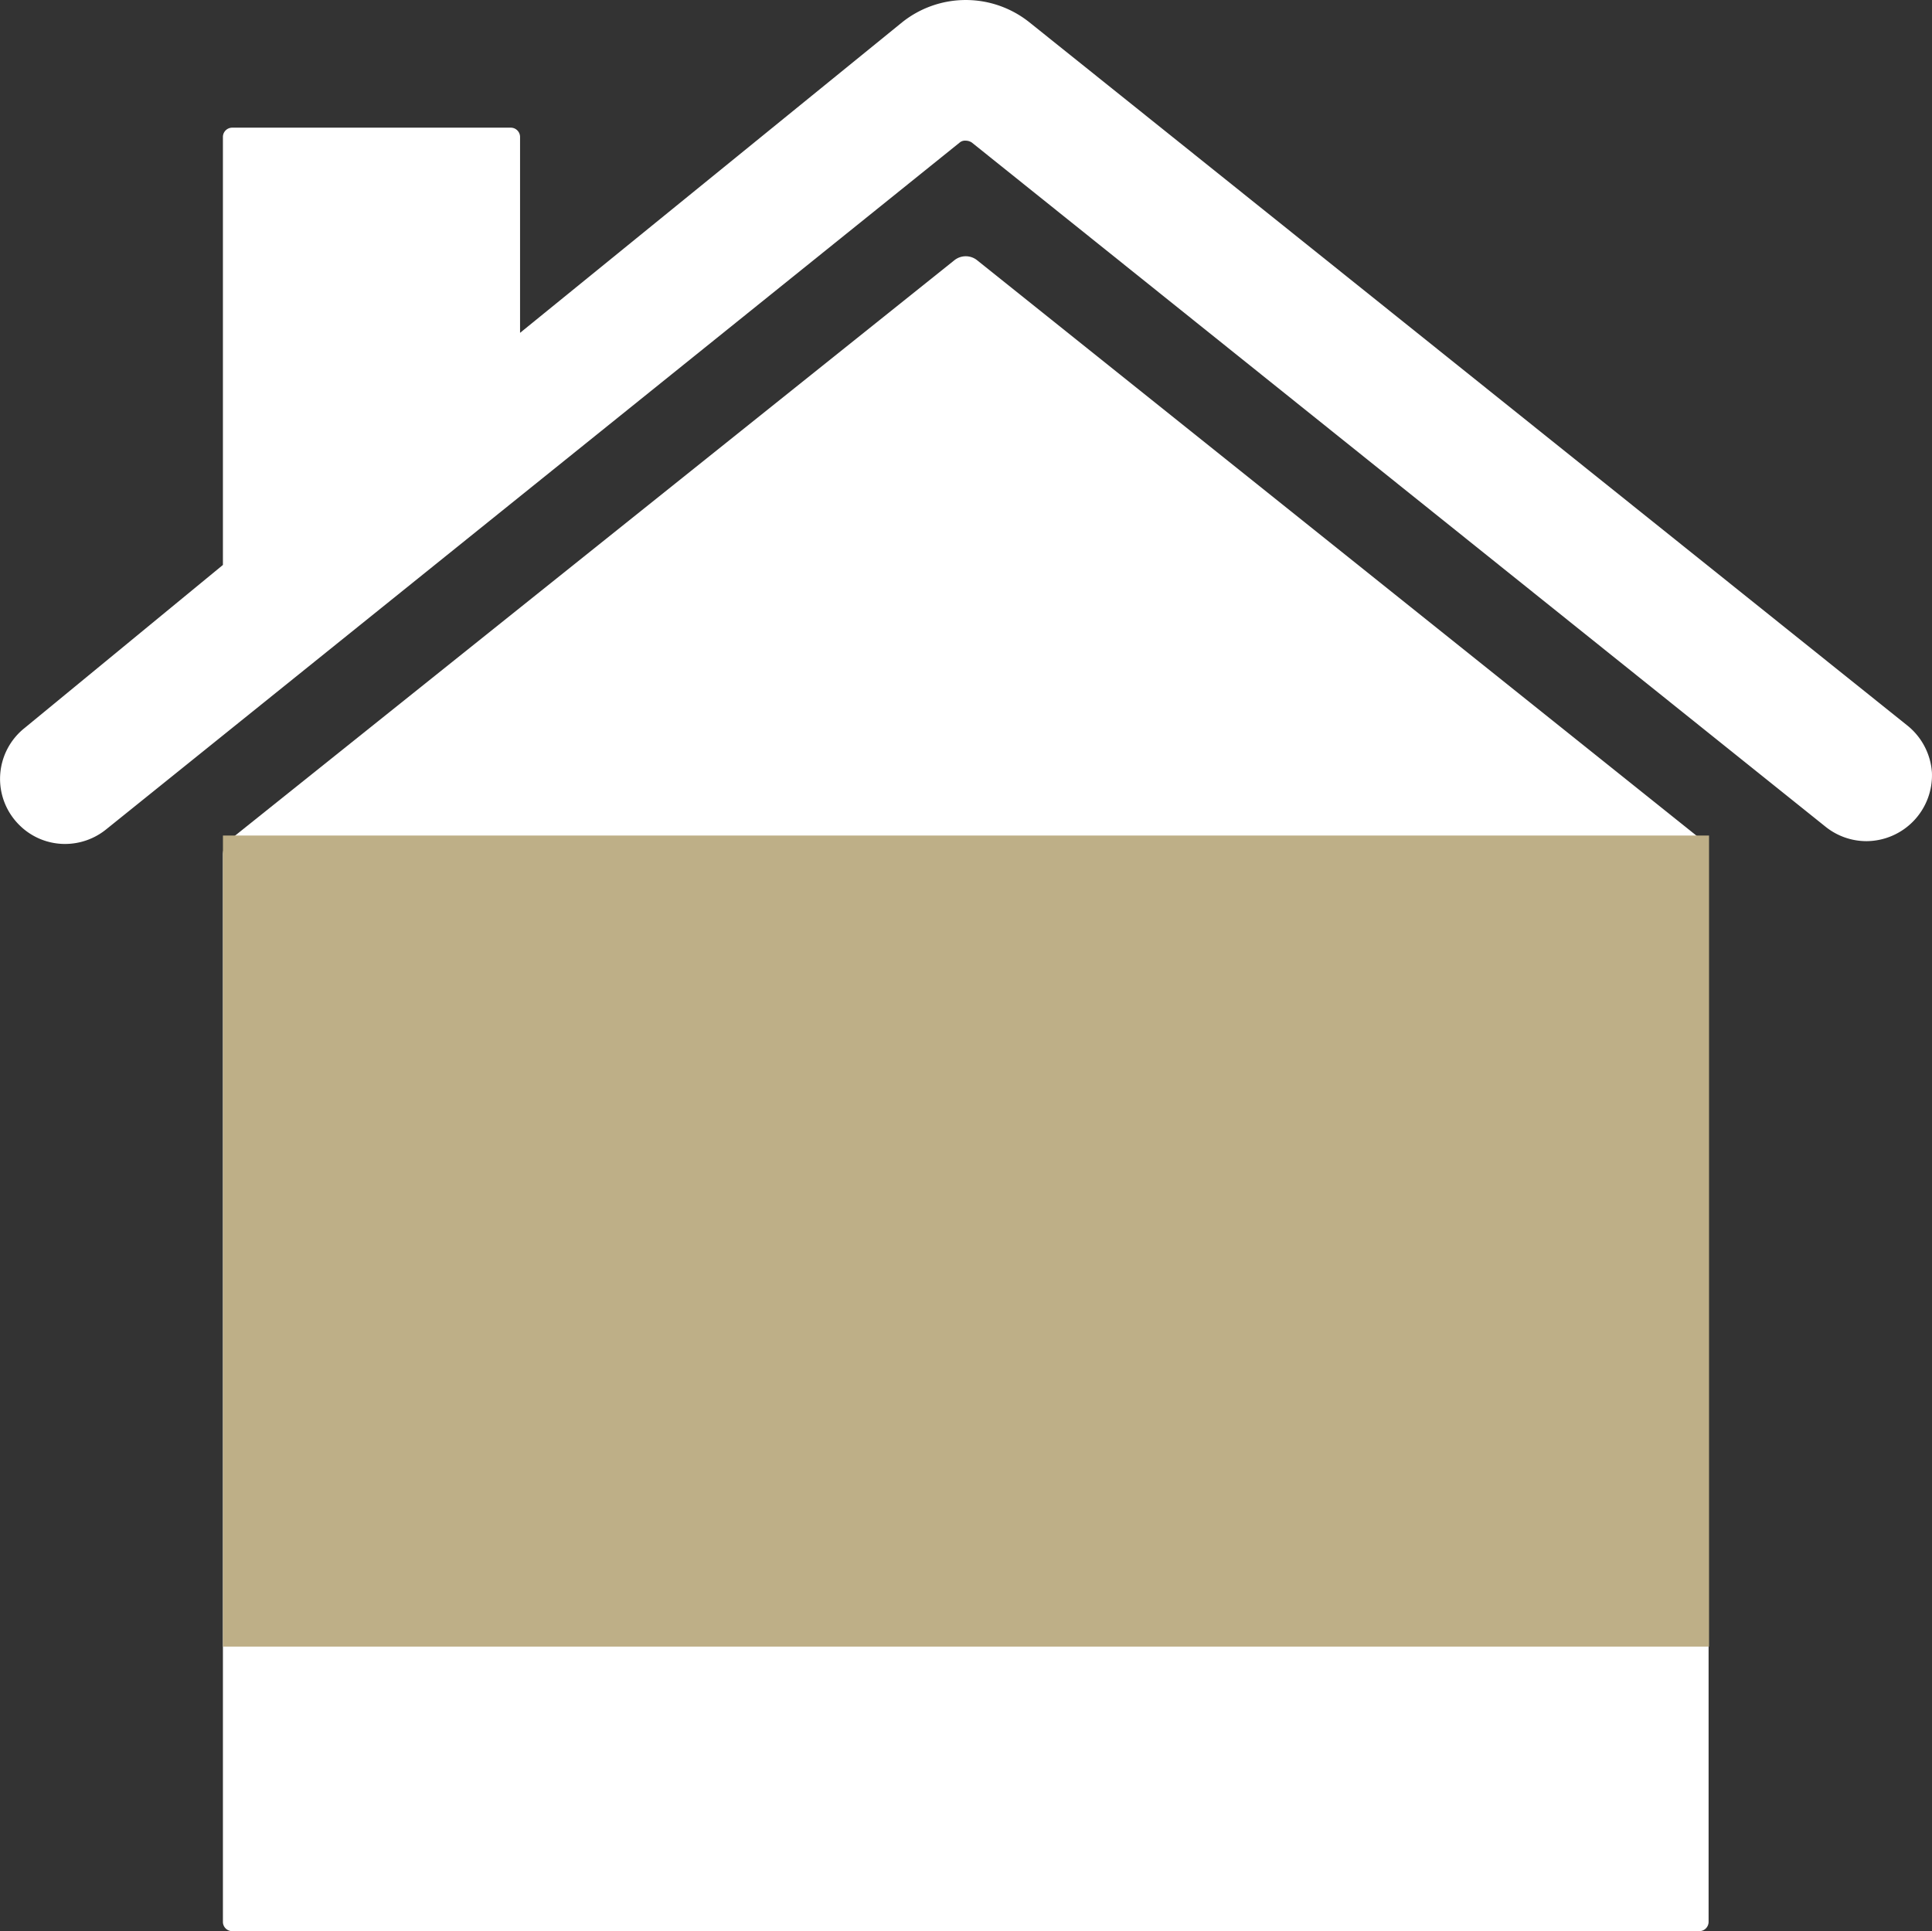
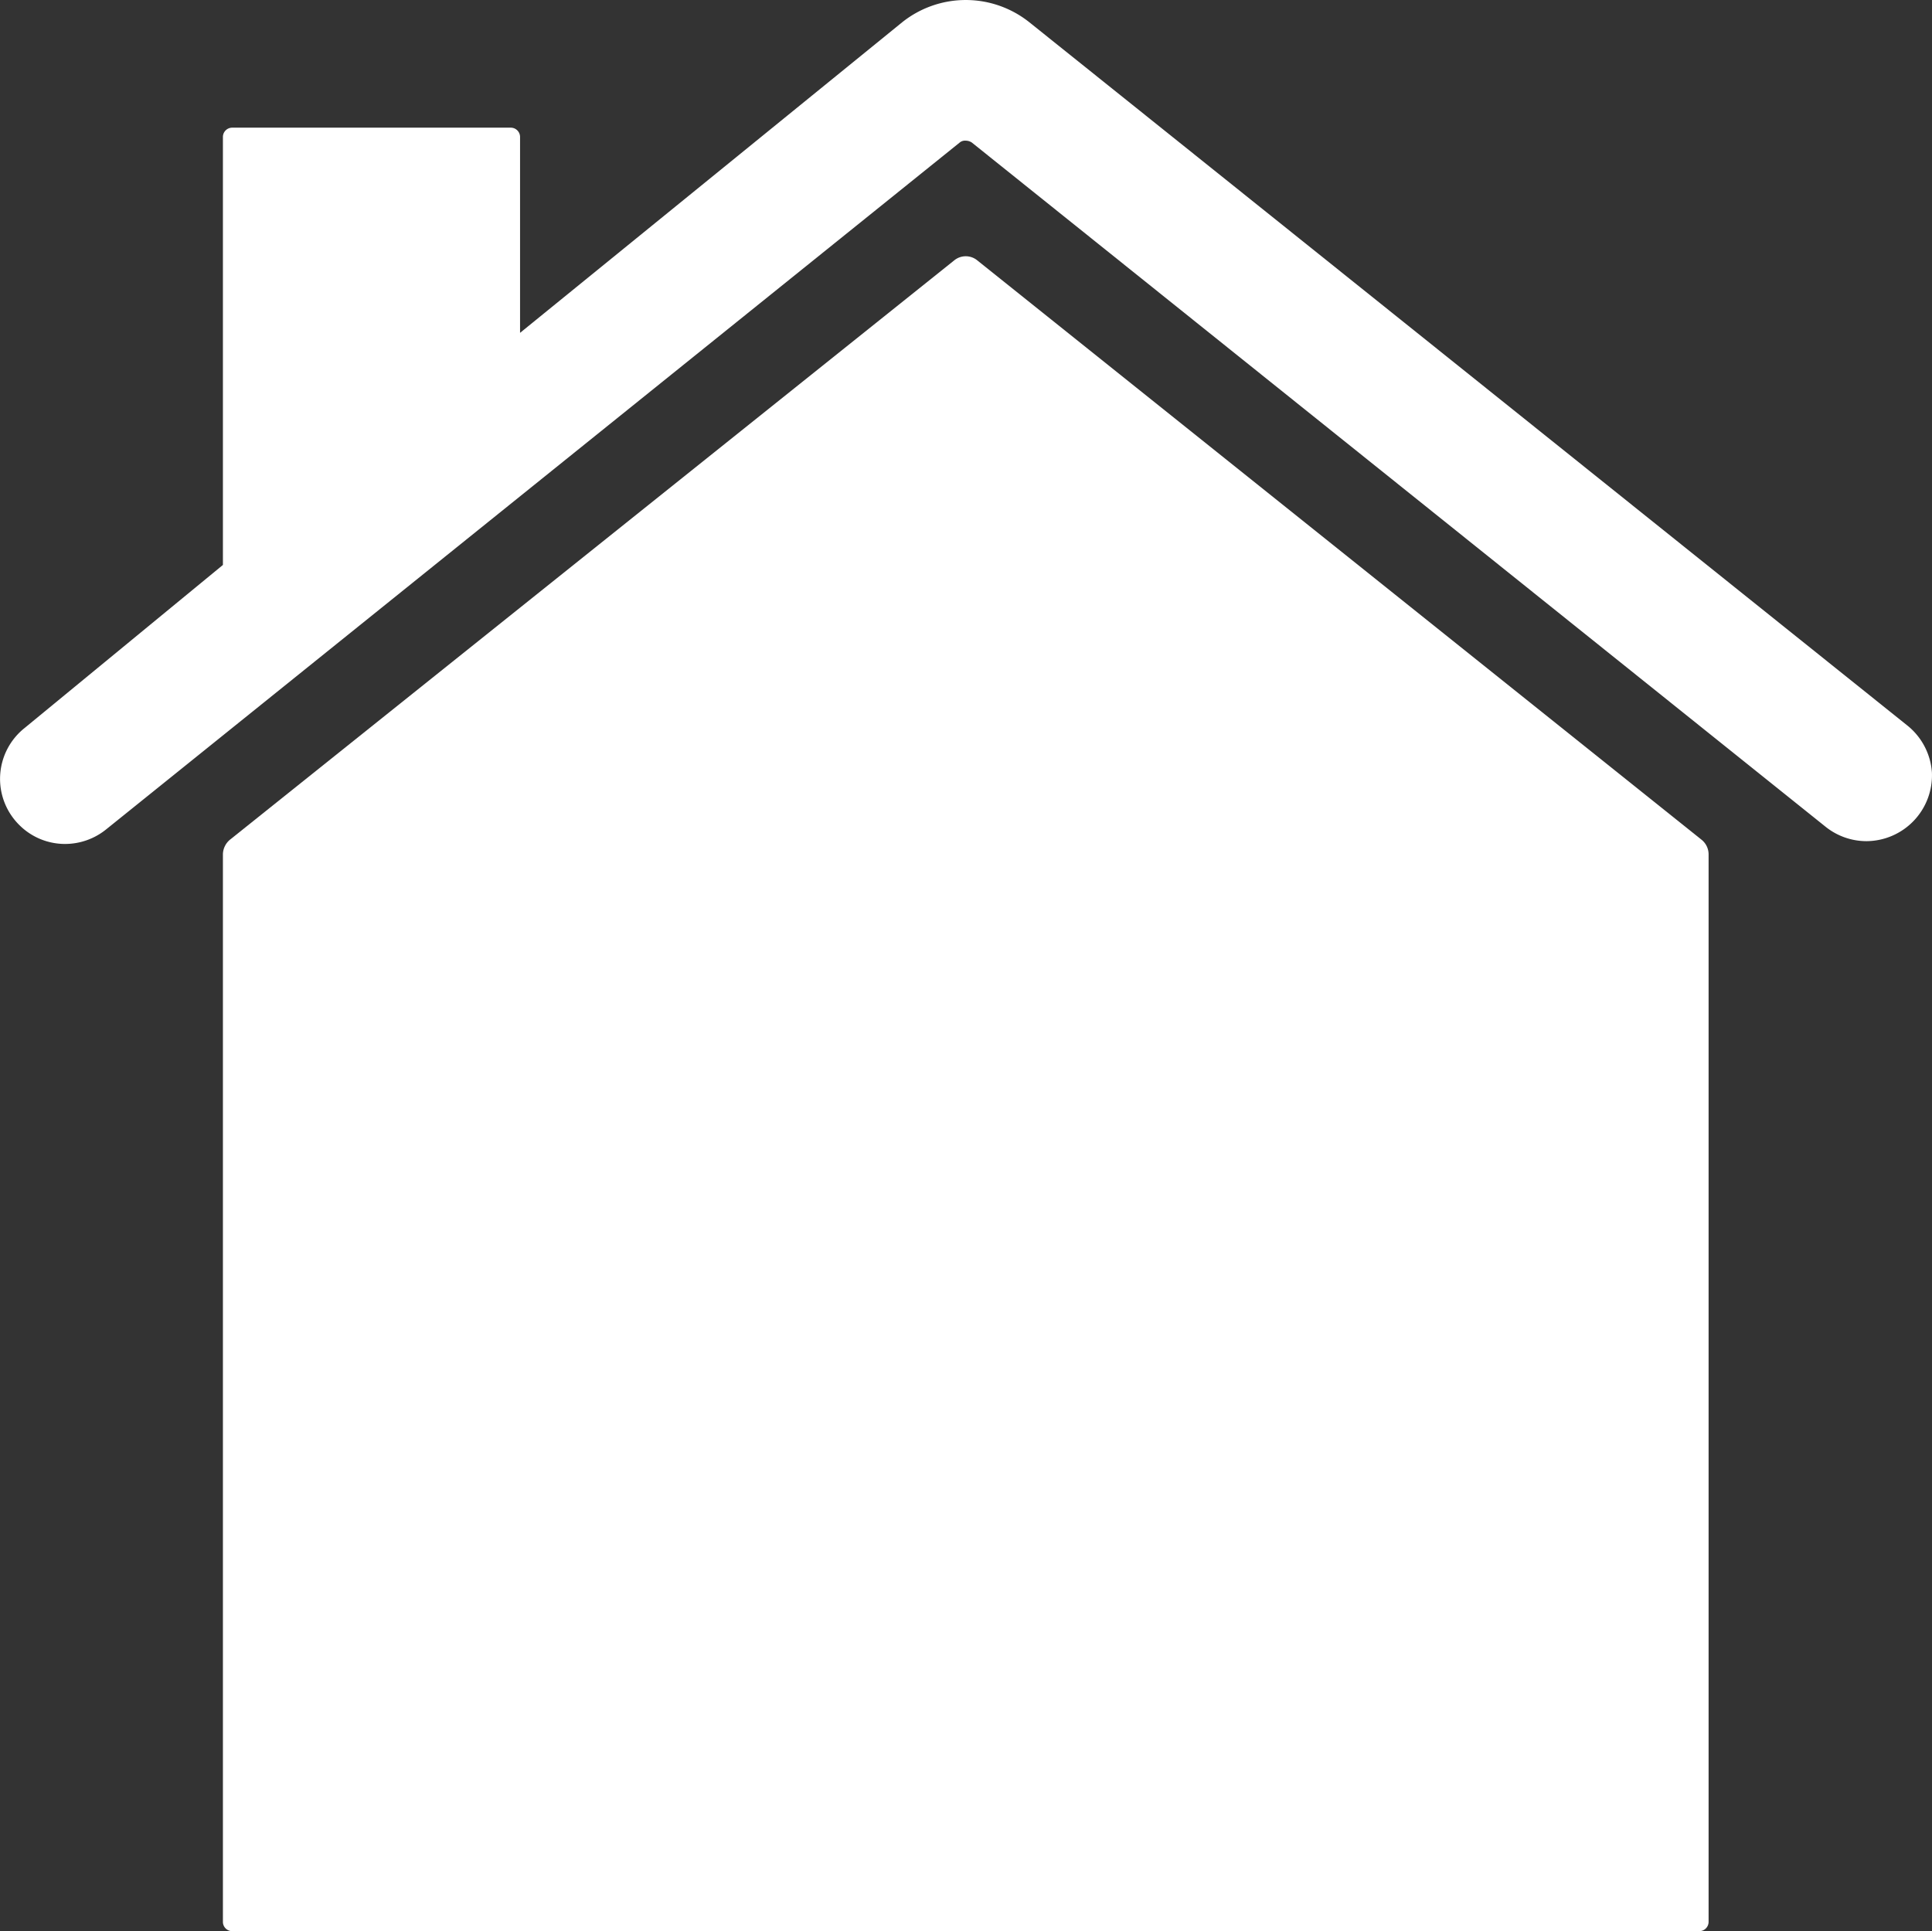
<svg xmlns="http://www.w3.org/2000/svg" width="78.003" height="77.977" viewBox="0 0 78.003 77.977">
  <rect x="0" y="0" width="78.003" height="77.977" fill="#333333" stroke="none" />
  <g id="Group_142" data-name="Group 142" transform="translate(-581.499 -1691)">
    <g id="Icon_ionic-ios-home" data-name="Icon ionic-ios-home" transform="translate(578.125 1687.625)">
      <path id="Path_77" data-name="Path 77" d="M37.21,7.425a.735.735,0,0,0-.937,0L7.031,30.818a.787.787,0,0,0-.281.581V74.512a.376.376,0,0,0,.375.375H66.358a.376.376,0,0,0,.375-.375V31.4a.757.757,0,0,0-.281-.581Z" transform="translate(5.624 6.466)" fill="#fff" />
      <path id="Path_78" data-name="Path 78" d="M80.361,32.654,44.934,4.275a4.115,4.115,0,0,0-5.136,0L24.371,16.815V8.9A.376.376,0,0,0,24,8.53H12.749a.376.376,0,0,0-.375.375V26.187l-8,6.579a2.623,2.623,0,0,0-.225,3.918A2.608,2.608,0,0,0,6,37.453a2.641,2.641,0,0,0,1.65-.581L42.122,9.13a.336.336,0,0,1,.244-.075.454.454,0,0,1,.244.075L77.081,36.759a2.641,2.641,0,0,0,1.65.581,2.66,2.66,0,0,0,2.643-2.774A2.664,2.664,0,0,0,80.361,32.654Z" fill="#fff" />
    </g>
-     <rect id="Rectangle_135" data-name="Rectangle 135" width="60" height="32.75" transform="translate(590.5 1724.738)" fill="#beaf87" />
  </g>
</svg>